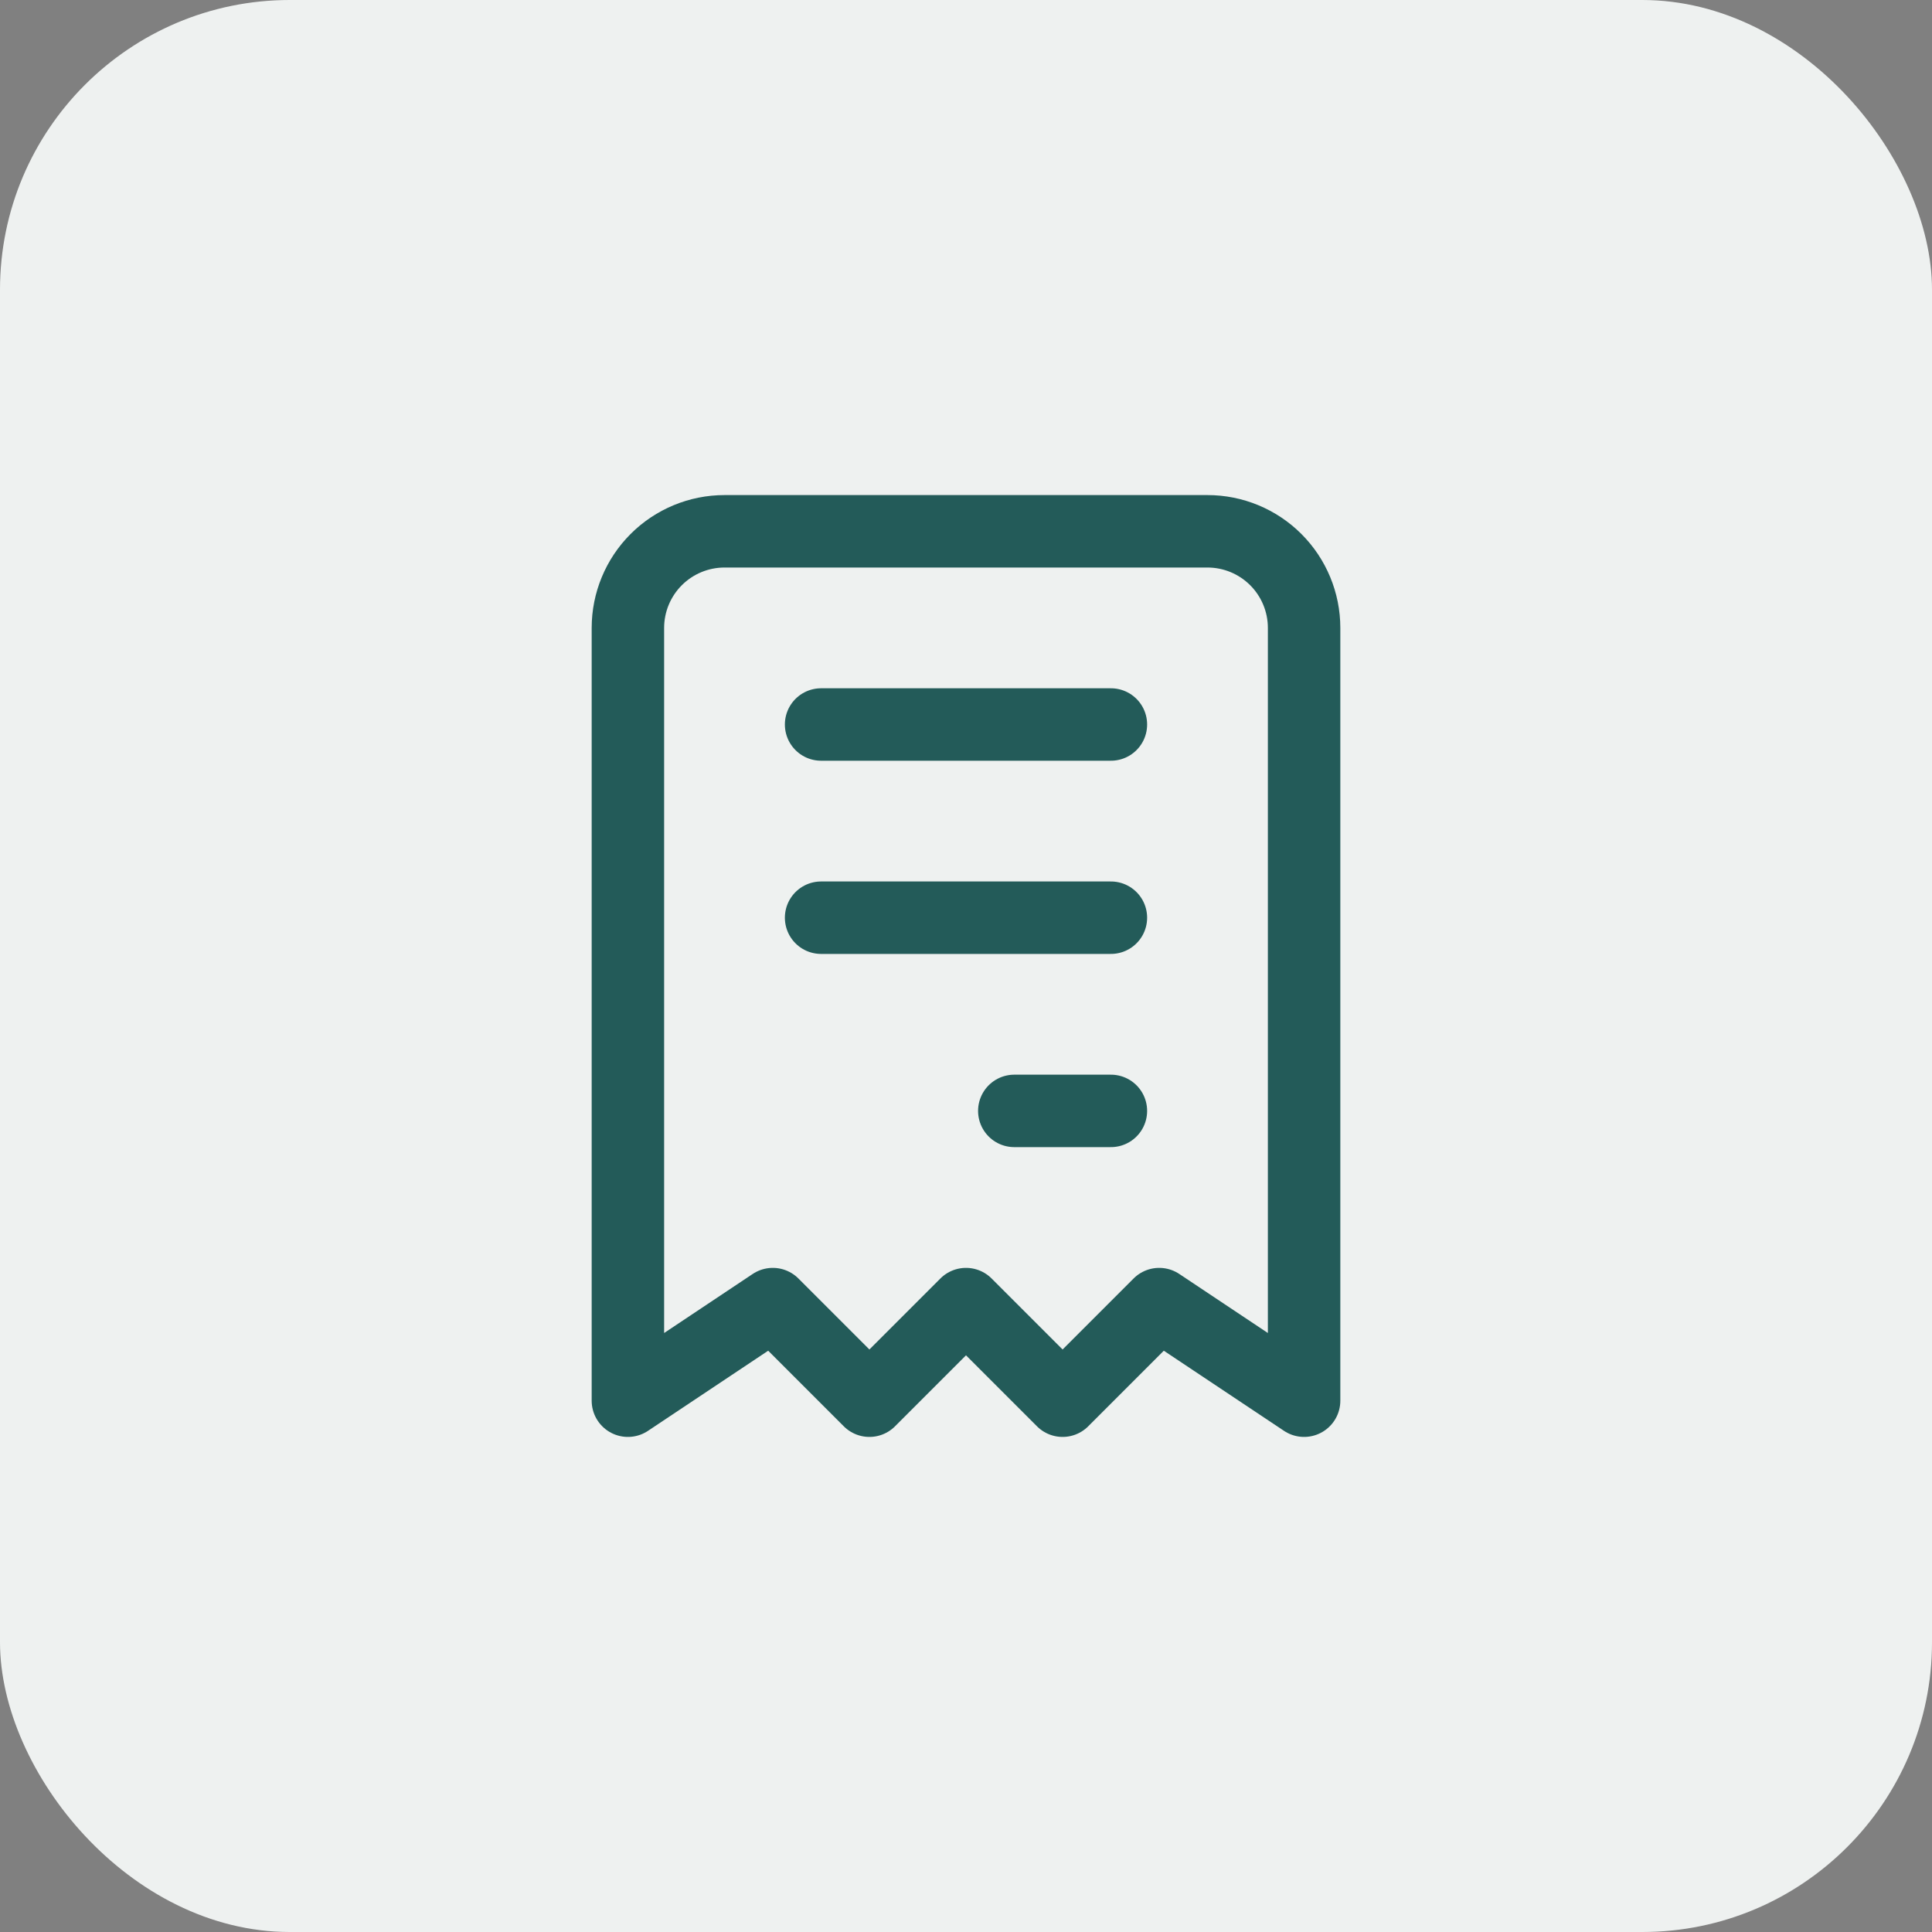
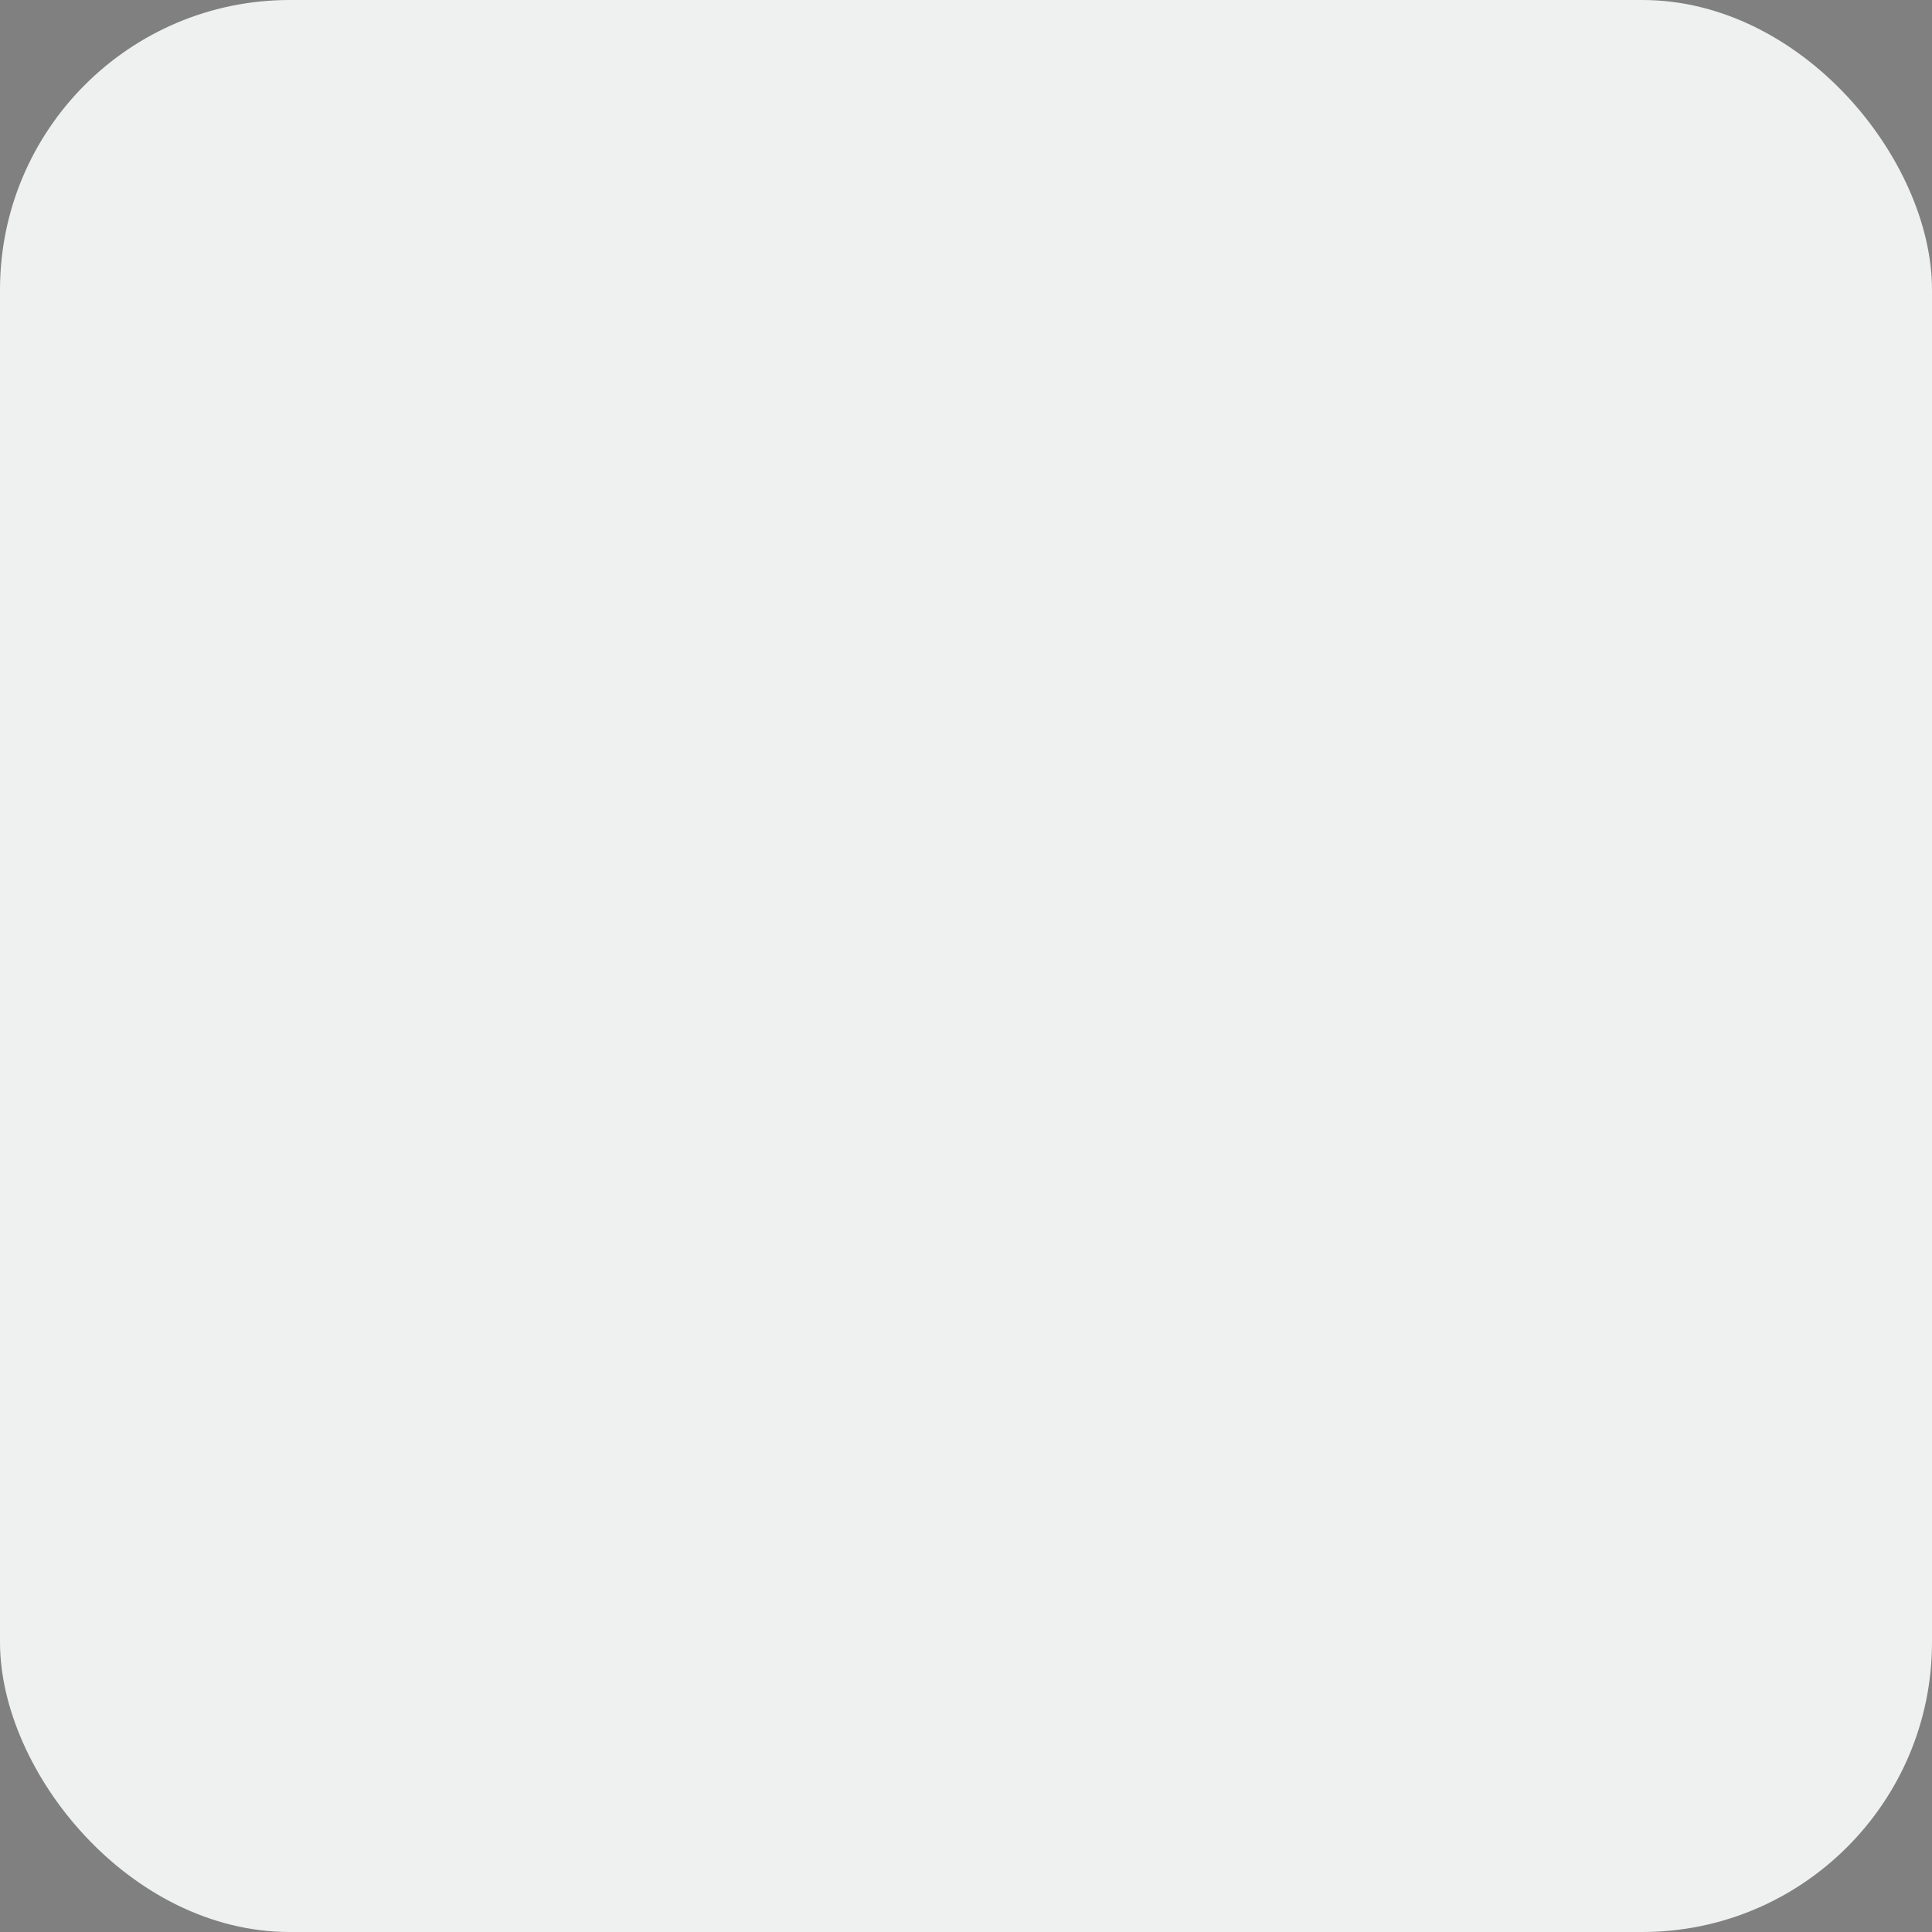
<svg xmlns="http://www.w3.org/2000/svg" width="40" height="40" viewBox="0 0 40 40" fill="none">
  <rect x="0" y="0" width="40" height="40" fill="#808080" stroke="none" />
  <rect width="40" height="40" rx="6" fill="#EEF1F0" />
-   <path d="M17 15H23M17 19H23M21 23H23M13 29V13C13 12.47 13.211 11.961 13.586 11.586C13.961 11.211 14.47 11 15 11H25C25.53 11 26.039 11.211 26.414 11.586C26.789 11.961 27 12.47 27 13V29L24 27L22 29L20 27L18 29L16 27L13 29Z" stroke="#235B59" stroke-width="1.5" stroke-linecap="round" stroke-linejoin="round" />
</svg>